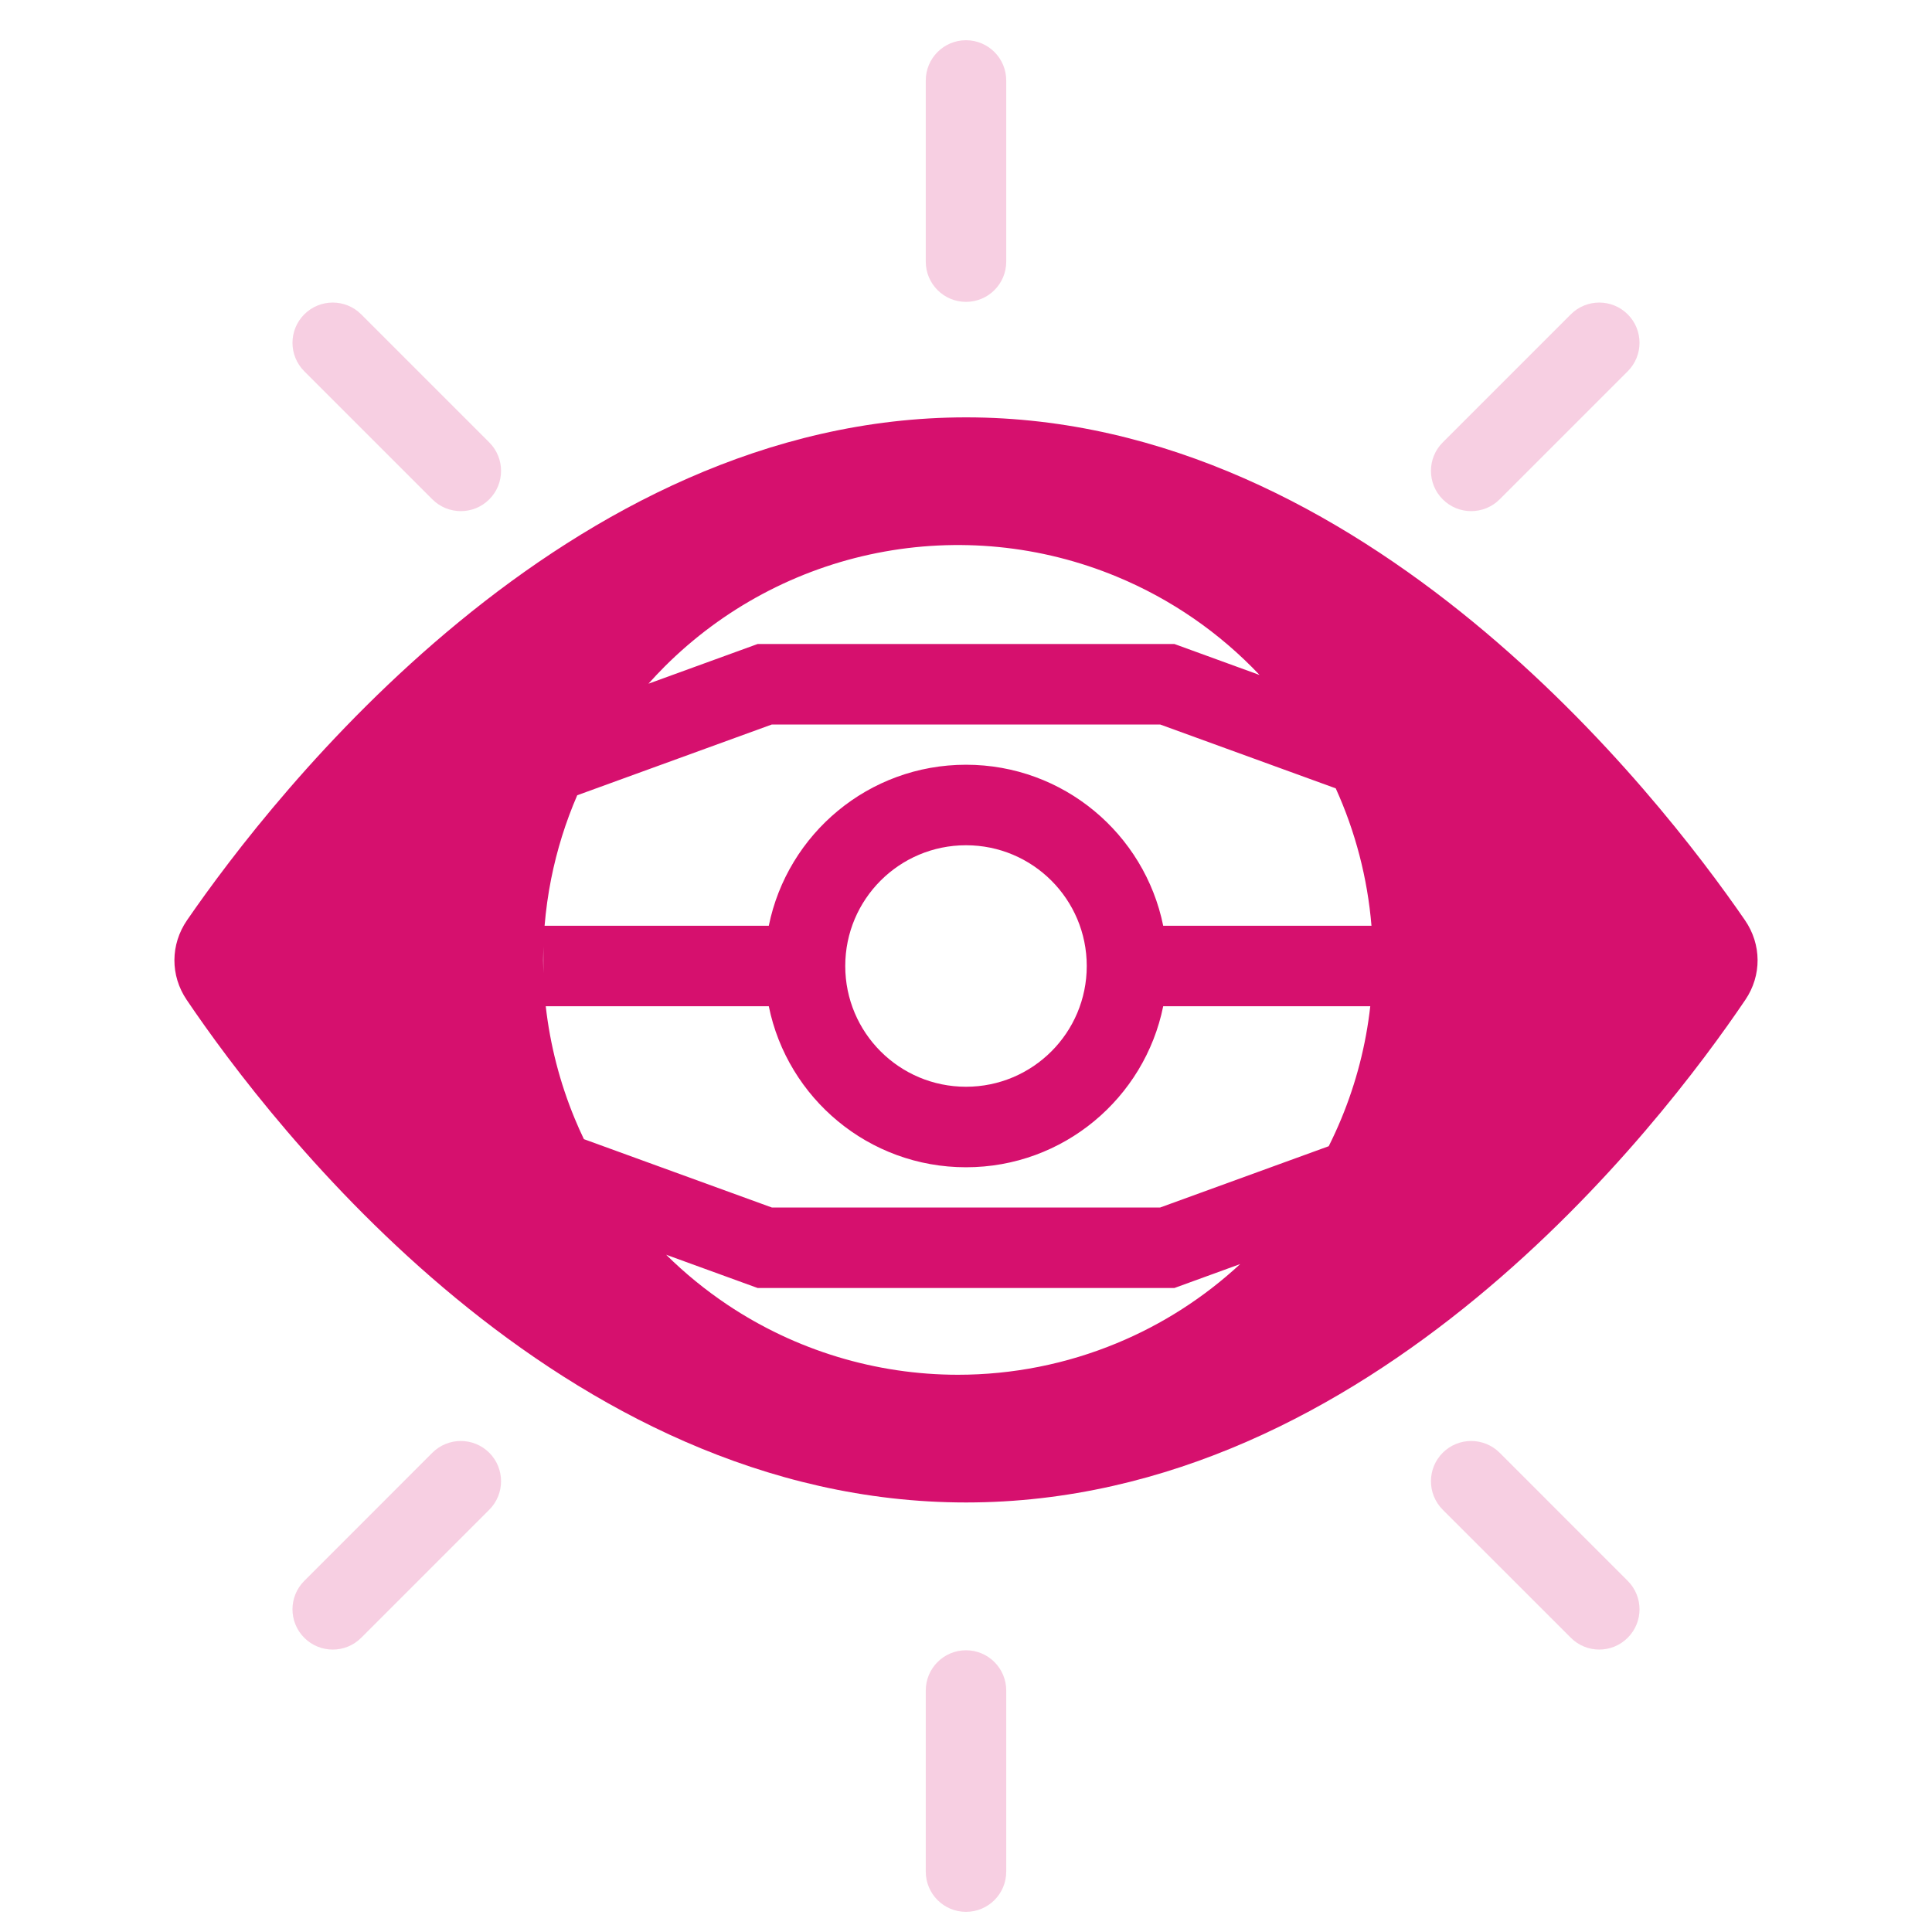
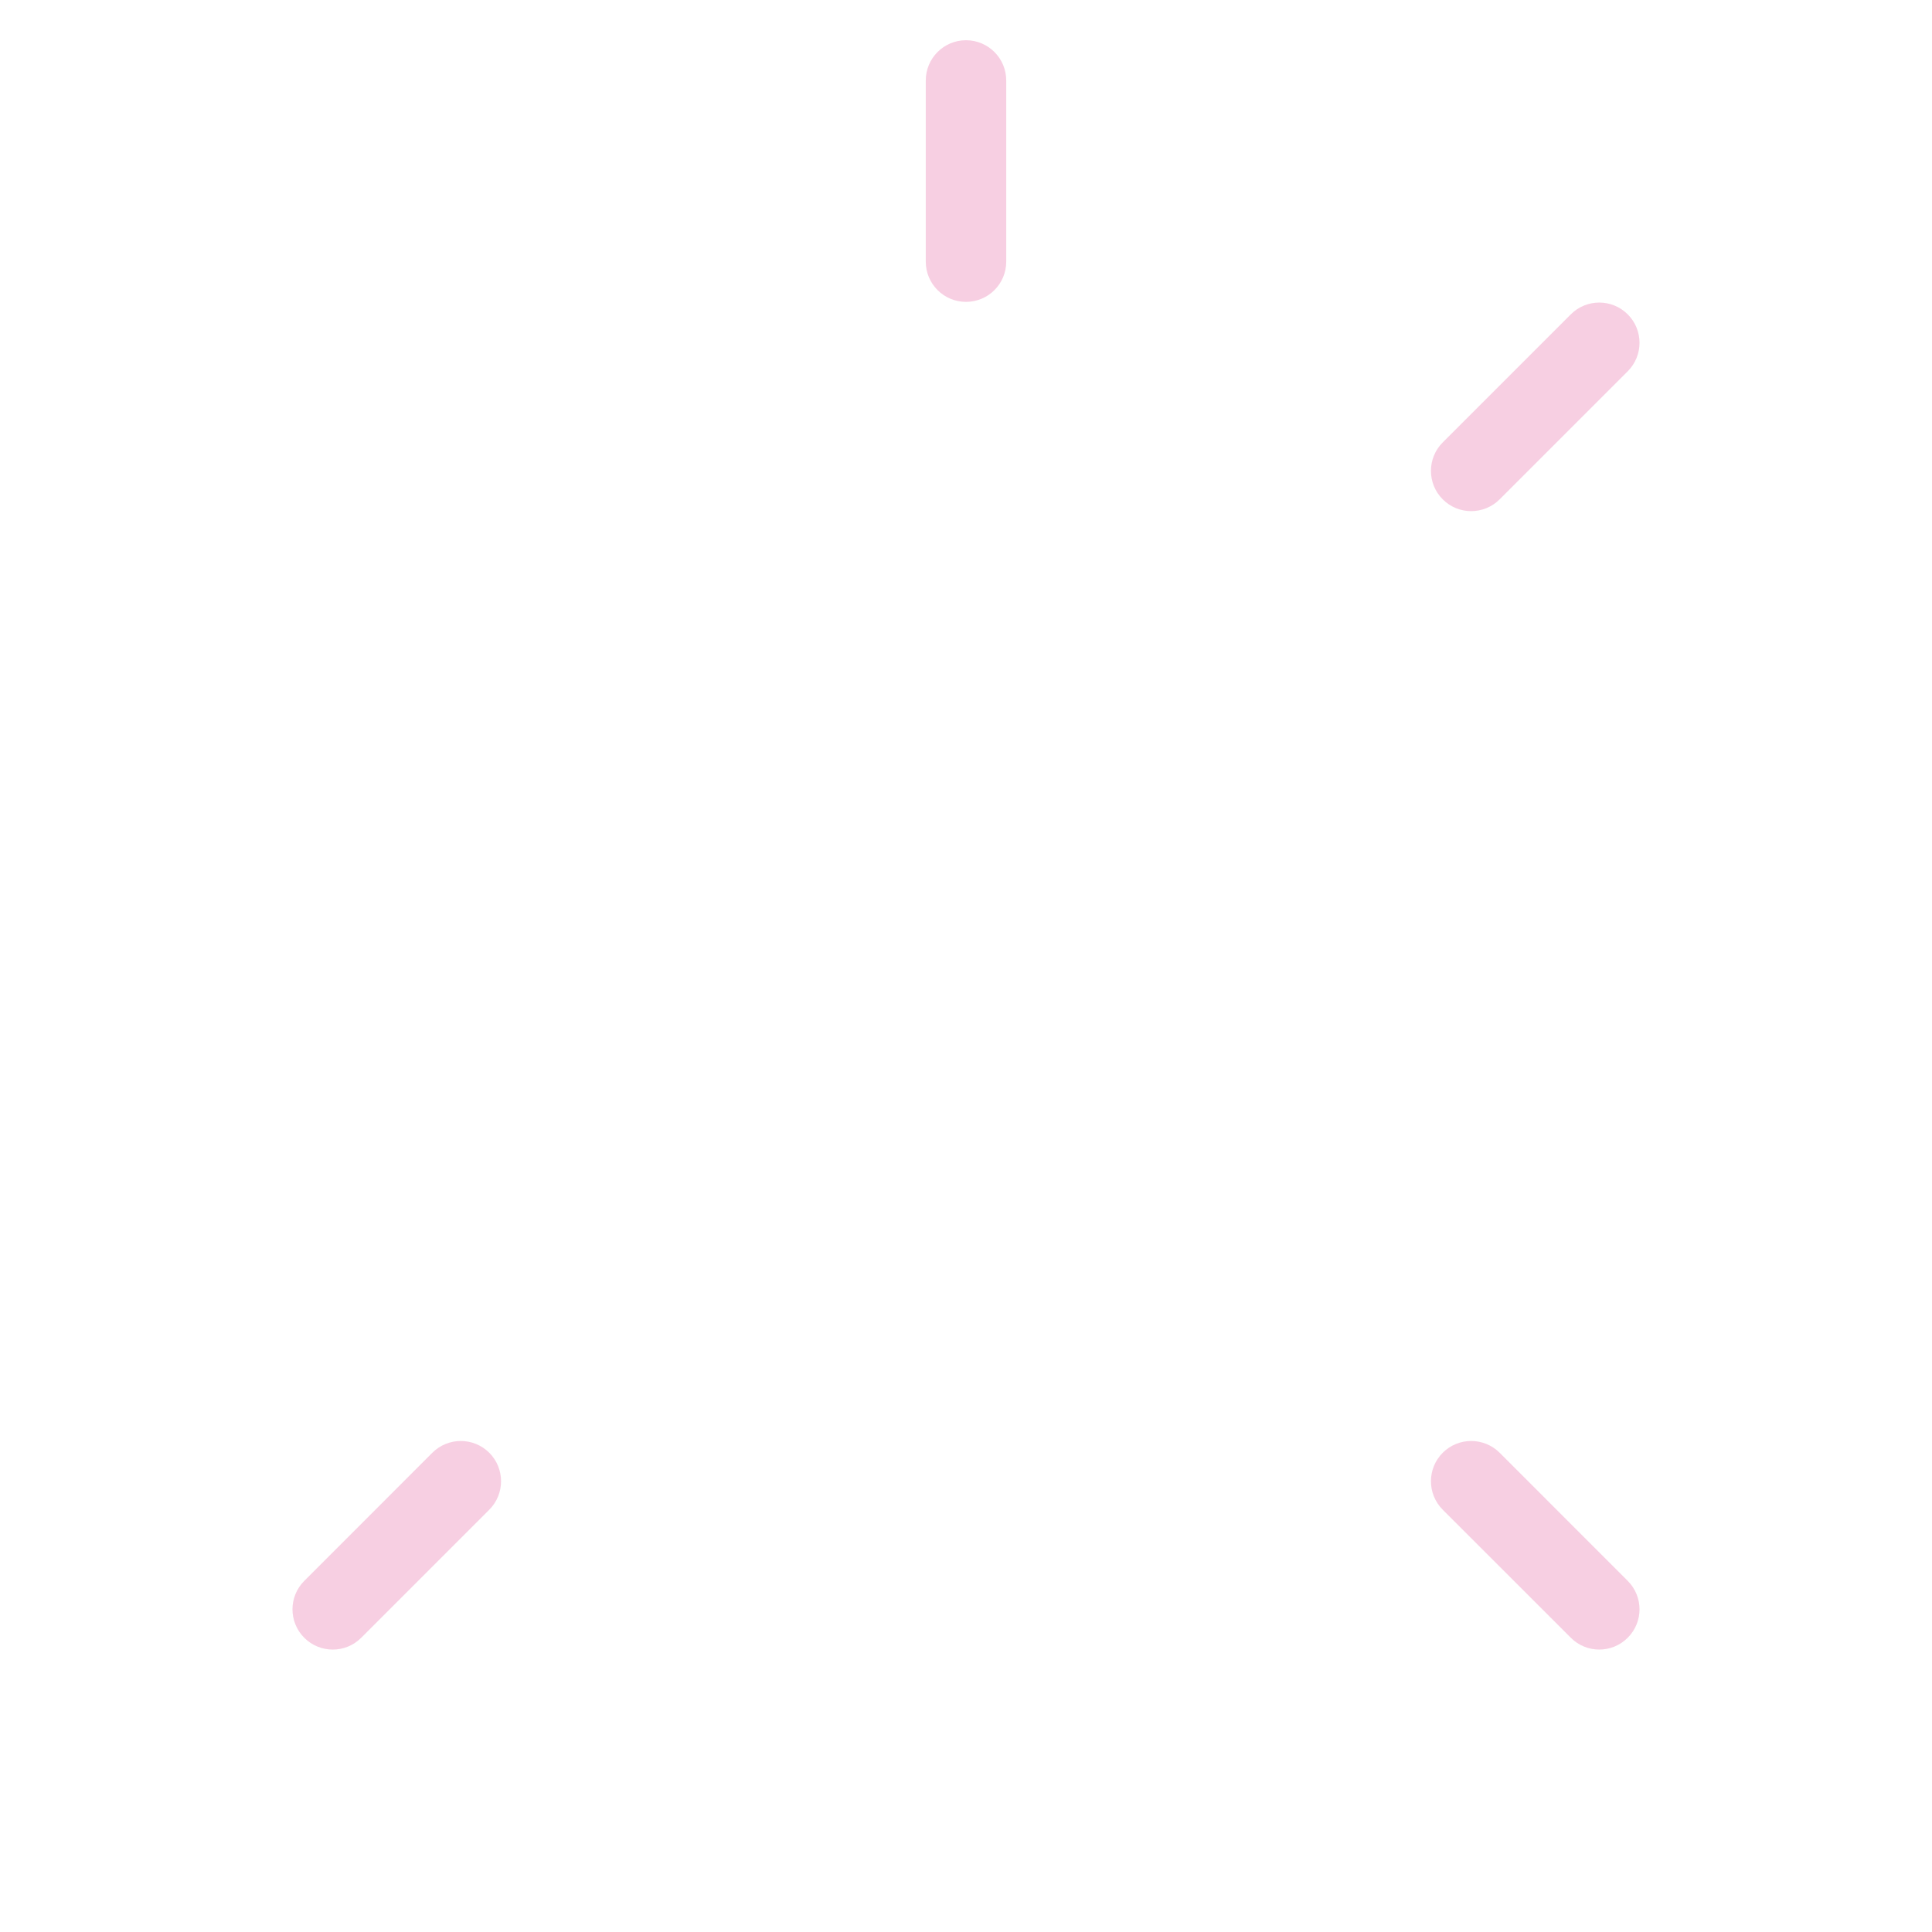
<svg xmlns="http://www.w3.org/2000/svg" width="40" height="40" viewBox="0 0 40 40" fill="none">
  <path fill-rule="evenodd" clip-rule="evenodd" d="M20 0.833C20.46 0.833 20.833 1.206 20.833 1.667V5.417C20.833 5.877 20.46 6.25 20 6.25C19.54 6.25 19.167 5.877 19.167 5.417V1.667C19.167 1.206 19.54 0.833 20 0.833Z" fill="#F7CFE2" />
  <path fill-rule="evenodd" clip-rule="evenodd" d="M33.7 33.908C33.375 34.234 32.847 34.234 32.522 33.908L29.87 31.257C29.545 30.931 29.545 30.404 29.87 30.078C30.195 29.753 30.723 29.753 31.049 30.078L33.7 32.73C34.026 33.056 34.026 33.583 33.7 33.908Z" fill="#F7CFE2" />
  <path fill-rule="evenodd" clip-rule="evenodd" d="M33.7 6.508C34.026 6.834 34.026 7.361 33.7 7.687L31.049 10.338C30.723 10.664 30.195 10.664 29.87 10.338C29.545 10.013 29.545 9.485 29.87 9.16L32.522 6.508C32.847 6.183 33.375 6.183 33.7 6.508Z" fill="#F7CFE2" />
-   <path fill-rule="evenodd" clip-rule="evenodd" d="M20 34.167C20.46 34.167 20.833 34.54 20.833 35V38.75C20.833 39.21 20.46 39.583 20 39.583C19.54 39.583 19.167 39.21 19.167 38.75V35C19.167 34.54 19.54 34.167 20 34.167Z" fill="#F7CFE2" />
-   <path fill-rule="evenodd" clip-rule="evenodd" d="M10.13 10.338C9.805 10.664 9.277 10.664 8.951 10.338L6.3 7.687C5.974 7.361 5.974 6.834 6.3 6.508C6.625 6.183 7.153 6.183 7.478 6.508L10.13 9.16C10.455 9.485 10.455 10.013 10.13 10.338Z" fill="#F7CFE2" />
  <path fill-rule="evenodd" clip-rule="evenodd" d="M10.13 30.078C10.455 30.404 10.455 30.931 10.13 31.257L7.478 33.909C7.153 34.234 6.625 34.234 6.3 33.909C5.974 33.583 5.974 33.056 6.3 32.73L8.951 30.078C9.277 29.753 9.804 29.753 10.13 30.078Z" fill="#F7CFE2" />
-   <path fill-rule="evenodd" clip-rule="evenodd" d="M3.873 19.051C5.657 16.461 11.728 8.641 20.002 8.641C28.271 8.641 34.343 16.46 36.127 19.051C36.473 19.554 36.477 20.196 36.135 20.701C34.38 23.297 28.403 31.106 20.002 31.107C11.596 31.107 5.619 23.297 3.865 20.701C3.523 20.196 3.527 19.554 3.873 19.051ZM15.061 27.014C16.473 27.958 18.133 28.462 19.832 28.463C20.96 28.463 22.077 28.242 23.12 27.81C24.064 27.42 24.929 26.864 25.677 26.171L24.314 26.667H15.687L13.792 25.978C14.179 26.361 14.604 26.708 15.061 27.014ZM12.089 23.585L15.98 25H24.02L27.51 23.731C27.603 23.545 27.69 23.355 27.77 23.162C28.079 22.416 28.281 21.632 28.37 20.833H24.083C23.697 22.735 22.016 24.167 20 24.167C17.984 24.167 16.303 22.735 15.917 20.833H11.299C11.389 21.628 11.589 22.411 11.899 23.159C11.958 23.303 12.022 23.445 12.089 23.585ZM11.25 19.597V20.151C11.244 19.966 11.244 19.782 11.25 19.597ZM11.275 19.167H15.917C16.303 17.265 17.984 15.833 20 15.833C22.016 15.833 23.697 17.265 24.083 19.167H28.395C28.313 18.181 28.062 17.219 27.655 16.322L24.02 15H15.98L11.951 16.465C11.711 17.019 11.53 17.599 11.411 18.196C11.347 18.518 11.302 18.842 11.275 19.167ZM13.426 14.155C13.534 14.034 13.646 13.915 13.762 13.799C14.964 12.598 16.494 11.78 18.16 11.449C19.826 11.118 21.553 11.288 23.122 11.939C24.245 12.404 25.251 13.1 26.078 13.975L24.314 13.333H15.687L13.426 14.155ZM20 22.5C21.381 22.5 22.5 21.381 22.5 20C22.5 18.619 21.381 17.5 20 17.5C18.619 17.5 17.5 18.619 17.5 20C17.5 21.381 18.619 22.5 20 22.5Z" fill="#D6106E" />
</svg>